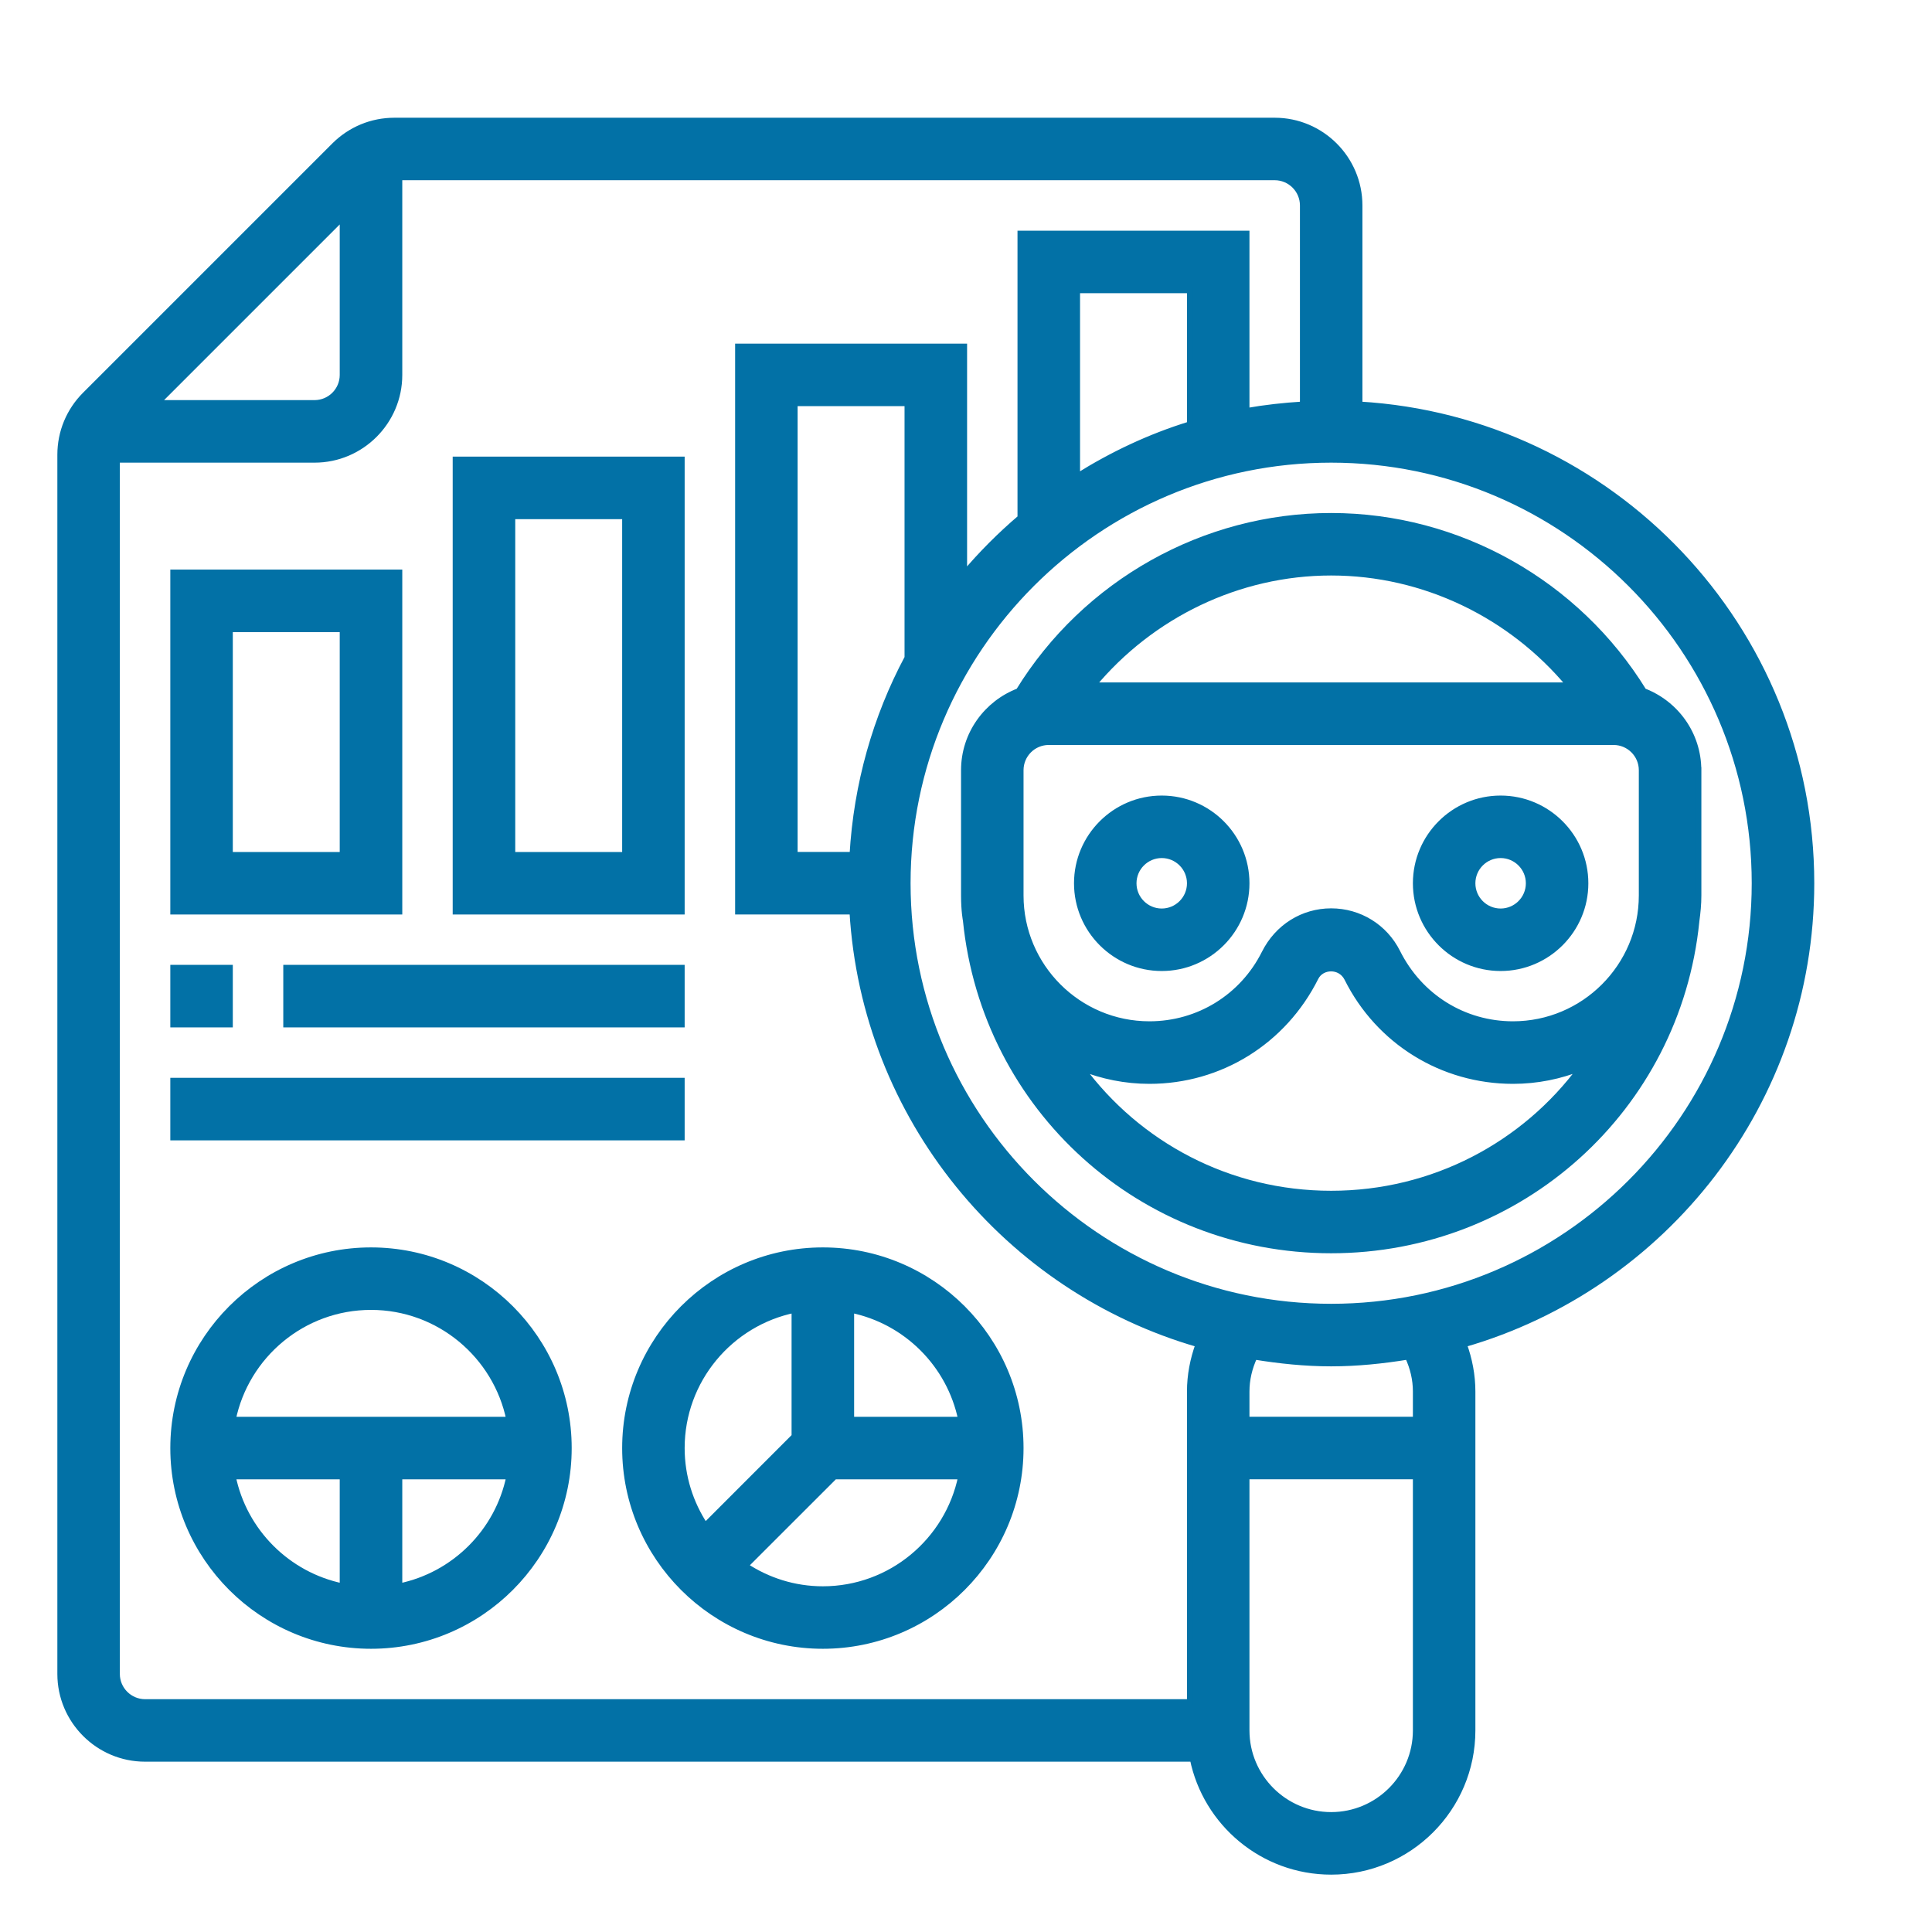
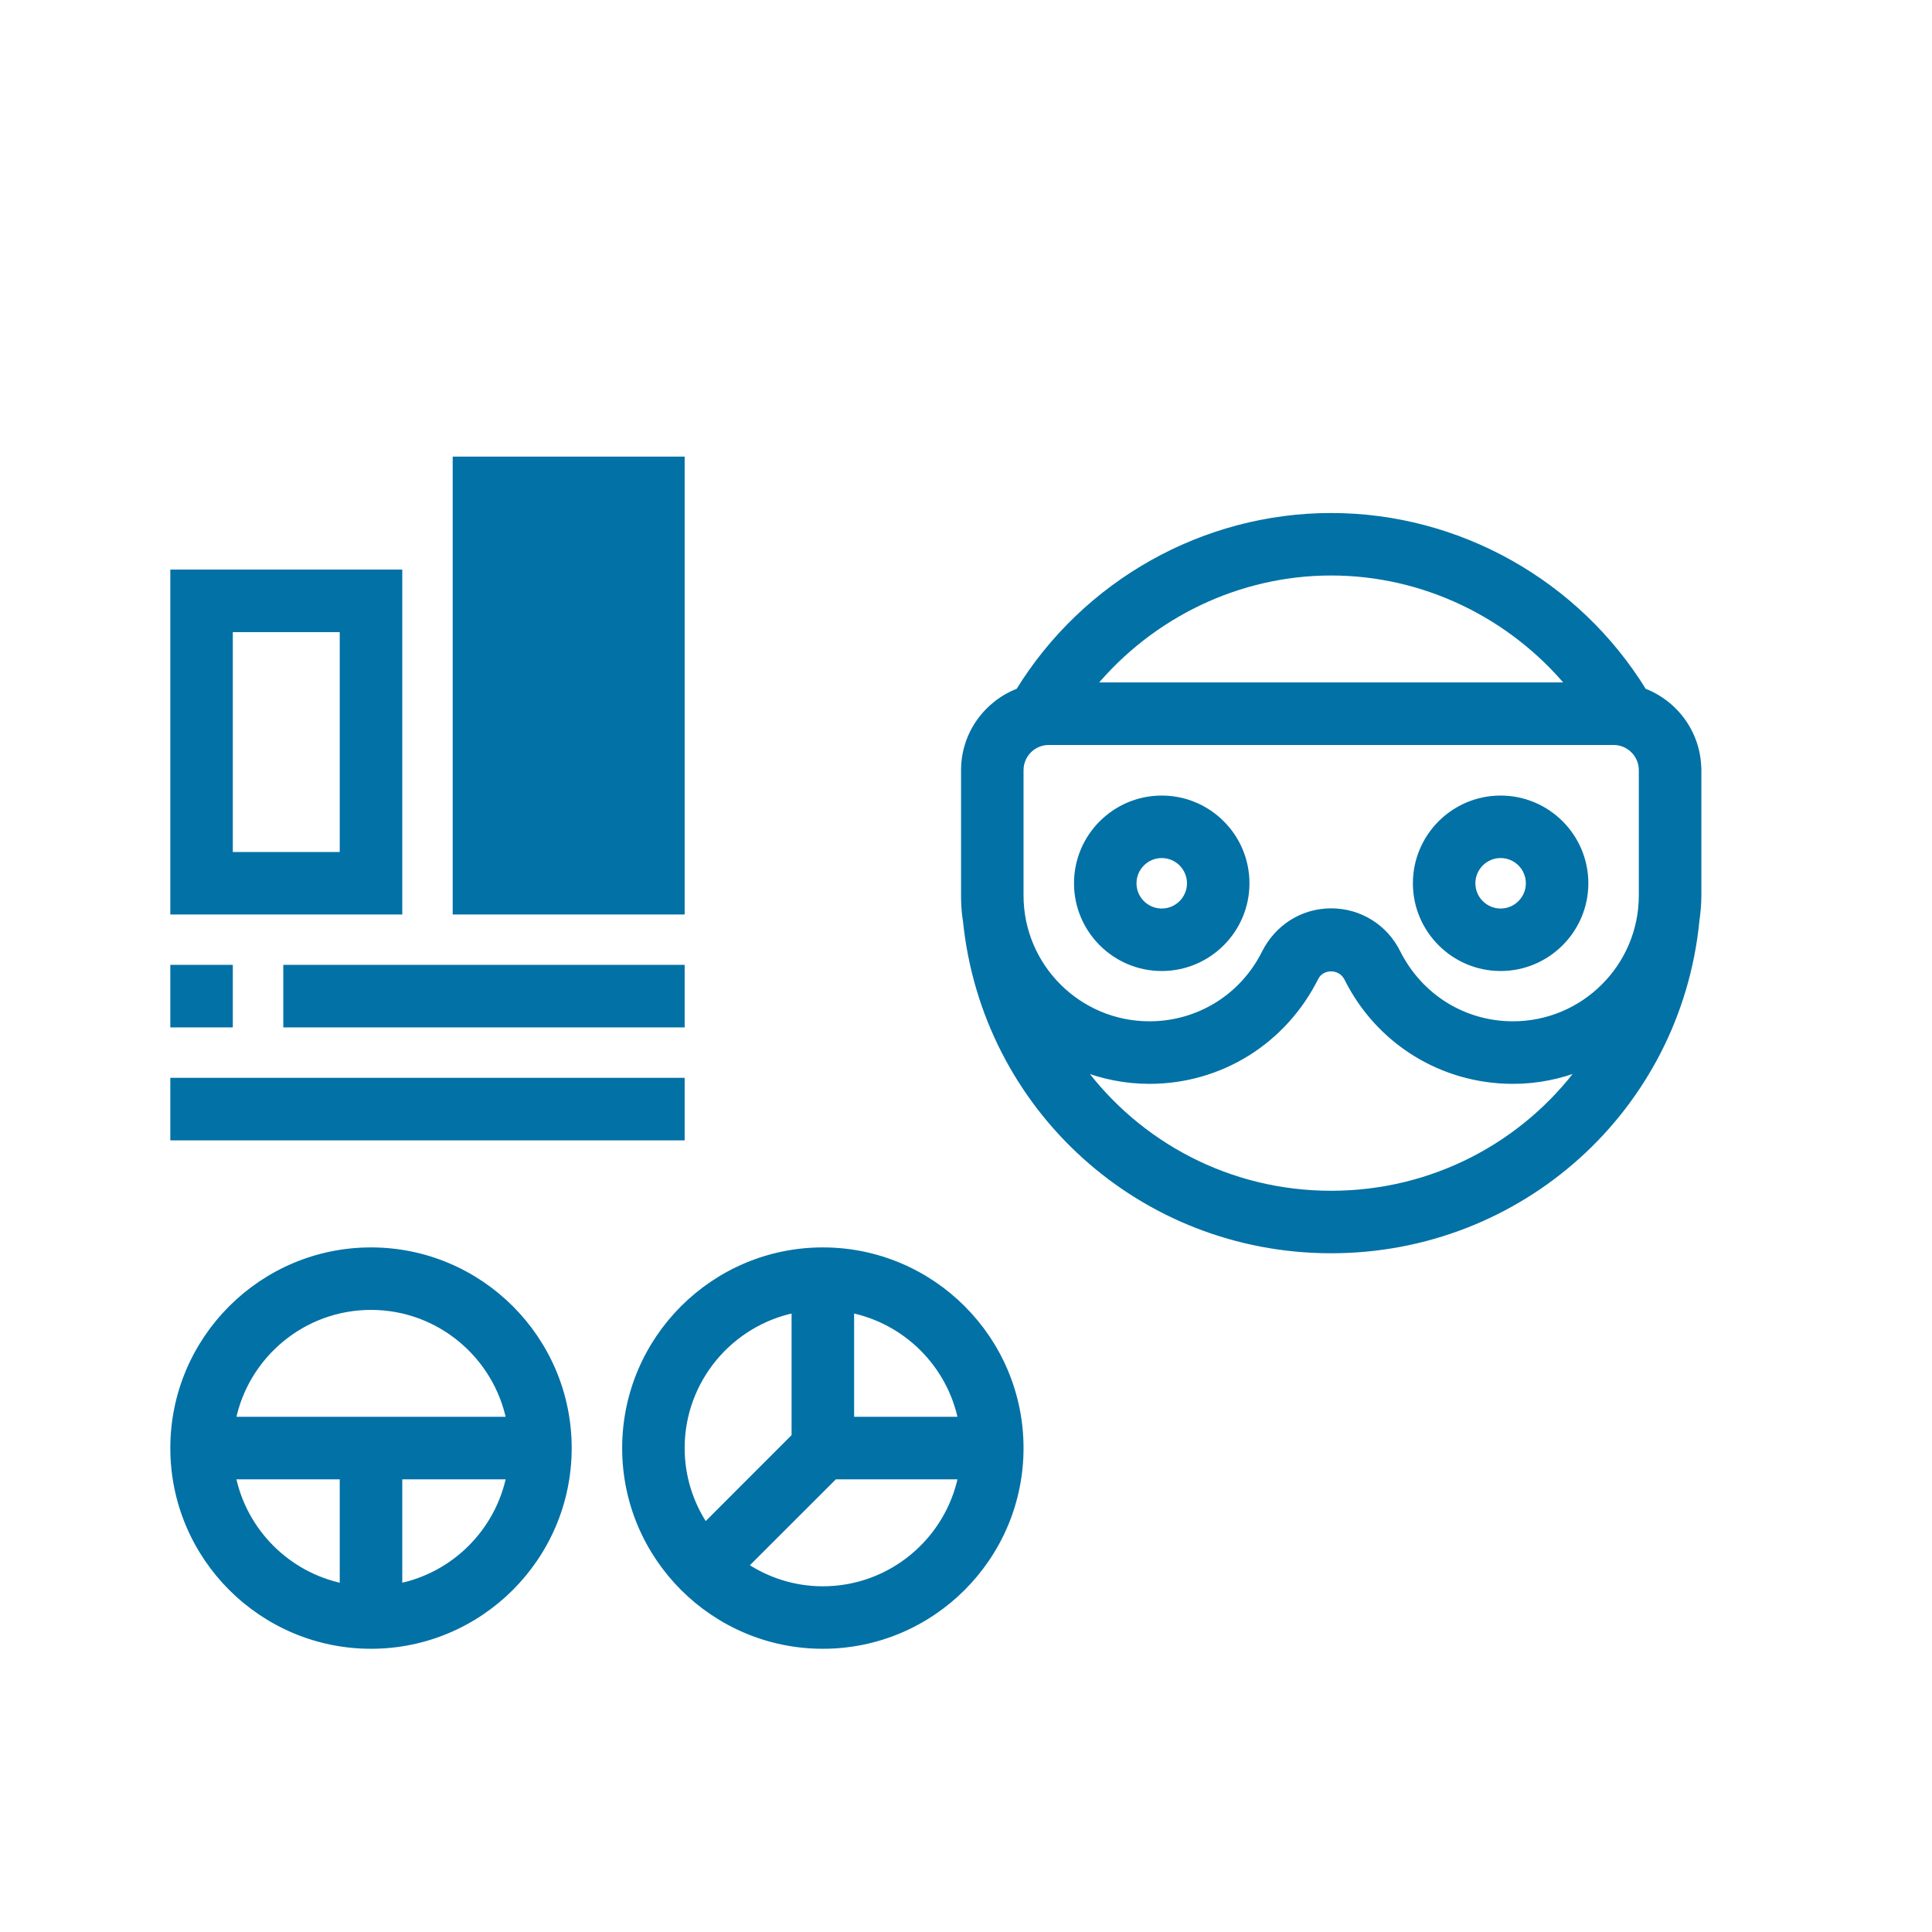
<svg xmlns="http://www.w3.org/2000/svg" width="32" height="32" viewBox="0 0 32 32" fill="none">
  <path d="M6.613 9.484H2.871V15.097H6.613V9.484ZM5.677 14.162H3.806V10.42H5.677L5.677 14.162Z" fill="#0271A6" stroke="#0271A6" stroke-width="0.1" />
-   <path d="M11.29 7.613H7.548V15.097H11.29V7.613ZM10.355 14.162H8.484V8.549H10.355V14.162Z" fill="#0271A6" stroke="#0271A6" stroke-width="0.1" />
+   <path d="M11.29 7.613H7.548V15.097H11.29V7.613ZM10.355 14.162H8.484H10.355V14.162Z" fill="#0271A6" stroke="#0271A6" stroke-width="0.1" />
  <path d="M6.145 20.711C4.34 20.711 2.871 22.18 2.871 23.985C2.871 25.79 4.34 27.259 6.145 27.259C7.951 27.259 9.419 25.79 9.419 23.985C9.419 22.18 7.951 20.711 6.145 20.711ZM6.145 21.646C7.274 21.646 8.219 22.451 8.437 23.517H3.854C4.071 22.451 5.016 21.646 6.145 21.646ZM3.854 24.453H5.677V26.277C4.763 26.09 4.04 25.368 3.854 24.453ZM6.613 26.277V24.453H8.437C8.25 25.368 7.528 26.09 6.613 26.277Z" fill="#0271A6" stroke="#0271A6" stroke-width="0.1" />
  <path d="M13.629 20.711C11.824 20.711 10.355 22.18 10.355 23.985C10.355 25.79 11.824 27.259 13.629 27.259C15.435 27.259 16.903 25.79 16.903 23.985C16.903 22.18 15.435 20.711 13.629 20.711ZM15.921 23.517H14.097V21.694C15.012 21.88 15.734 22.602 15.921 23.517ZM13.161 21.694V23.791L11.68 25.273C11.435 24.903 11.29 24.461 11.29 23.985C11.29 22.856 12.095 21.911 13.161 21.694ZM13.629 26.324C13.153 26.324 12.711 26.179 12.341 25.934L13.823 24.453H15.921C15.703 25.519 14.758 26.324 13.629 26.324Z" fill="#0271A6" stroke="#0271A6" stroke-width="0.1" />
  <path d="M2.871 16.031H3.806V16.967H2.871V16.031Z" fill="#0271A6" stroke="#0271A6" stroke-width="0.1" />
  <path d="M4.742 16.031H11.29V16.967H4.742V16.031Z" fill="#0271A6" stroke="#0271A6" stroke-width="0.1" />
  <path d="M2.871 17.902H11.29V18.838H2.871V17.902Z" fill="#0271A6" stroke="#0271A6" stroke-width="0.1" />
-   <path d="M30 14.629C30 10.402 26.683 6.945 22.516 6.701V3.403C22.516 2.63 21.887 2 21.113 2H6.533C6.158 2 5.806 2.146 5.54 2.411L1.411 6.54C1.146 6.805 1 7.158 1 7.532V27.726C1 28.499 1.63 29.129 2.403 29.129H19.757C19.974 30.195 20.919 31 22.048 31C23.338 31 24.387 29.951 24.387 28.661V23.048C24.387 22.778 24.336 22.516 24.245 22.265C27.564 21.309 30 18.251 30 14.629ZM5.677 3.597V6.21C5.677 6.468 5.467 6.677 5.21 6.677H2.597L5.677 3.597ZM1.935 27.726V7.613H5.21C5.983 7.613 6.613 6.983 6.613 6.21V2.935H21.113C21.371 2.935 21.581 3.145 21.581 3.403V6.701C21.264 6.72 20.951 6.755 20.645 6.809V3.871H16.903V8.577C16.566 8.864 16.253 9.178 15.968 9.516V5.742H12.226V15.097H14.12C14.321 18.511 16.678 21.351 19.852 22.265C19.761 22.516 19.71 22.779 19.71 23.048V28.194H2.403C2.146 28.194 1.935 27.984 1.935 27.726ZM19.71 7.03C19.043 7.235 18.418 7.532 17.839 7.895V4.806H19.71V7.03ZM14.121 14.161H13.161V6.677H15.032V10.895C14.507 11.879 14.189 12.987 14.121 14.161ZM22.048 30.064C21.275 30.064 20.645 29.435 20.645 28.661V24.452H23.452V28.661C23.452 29.435 22.822 30.064 22.048 30.064ZM23.452 23.048V23.516H20.645V23.048C20.645 22.847 20.692 22.651 20.777 22.469C21.192 22.536 21.615 22.581 22.048 22.581C22.482 22.581 22.905 22.536 23.32 22.469C23.405 22.651 23.452 22.847 23.452 23.048ZM22.048 21.645C18.18 21.645 15.032 18.498 15.032 14.629C15.032 10.76 18.18 7.613 22.048 7.613C25.917 7.613 29.064 10.76 29.064 14.629C29.064 18.498 25.917 21.645 22.048 21.645Z" fill="#0271A6" stroke="#0271A6" stroke-width="0.1" />
  <path d="M28.129 12.757C28.129 12.159 27.752 11.65 27.224 11.449C26.12 9.655 24.155 8.547 22.048 8.547C19.942 8.547 17.977 9.655 16.873 11.449C16.345 11.65 15.968 12.159 15.968 12.757V14.832C15.968 15.095 15.999 15.245 15.999 15.246C16.314 18.36 18.915 20.708 22.048 20.708C25.182 20.708 27.782 18.36 28.096 15.265C28.096 15.261 28.096 15.258 28.097 15.254C28.116 15.116 28.13 14.976 28.13 14.832V12.757L28.129 12.757ZM22.048 9.482C23.586 9.482 25.03 10.186 25.999 11.353H18.098C19.067 10.186 20.511 9.482 22.048 9.482ZM22.048 19.773C20.355 19.773 18.849 18.96 17.909 17.684C18.258 17.823 18.639 17.902 19.038 17.902C20.207 17.902 21.259 17.251 21.79 16.191C21.889 15.993 22.201 15.979 22.315 16.205C22.837 17.251 23.89 17.902 25.06 17.902C25.46 17.902 25.841 17.823 26.192 17.682C25.253 18.957 23.744 19.773 22.048 19.773ZM25.06 16.966C24.246 16.966 23.515 16.514 23.144 15.772C22.935 15.355 22.515 15.095 22.048 15.095C21.582 15.095 21.162 15.355 20.946 15.787C20.582 16.514 19.851 16.966 19.038 16.966C17.861 16.966 16.903 16.009 16.903 14.832V12.757C16.903 12.498 17.113 12.289 17.371 12.289H26.726C26.983 12.289 27.194 12.498 27.194 12.757V14.832C27.194 16.009 26.236 16.966 25.06 16.966Z" fill="#0271A6" stroke="#0271A6" stroke-width="0.1" />
  <path d="M19.242 13.227C18.468 13.227 17.839 13.856 17.839 14.63C17.839 15.403 18.468 16.033 19.242 16.033C20.016 16.033 20.645 15.403 20.645 14.63C20.645 13.856 20.016 13.227 19.242 13.227ZM19.242 15.098C18.984 15.098 18.774 14.888 18.774 14.63C18.774 14.372 18.984 14.162 19.242 14.162C19.5 14.162 19.71 14.372 19.71 14.63C19.71 14.888 19.5 15.098 19.242 15.098Z" fill="#0271A6" stroke="#0271A6" stroke-width="0.1" />
  <path d="M24.855 13.227C24.081 13.227 23.452 13.856 23.452 14.63C23.452 15.403 24.081 16.033 24.855 16.033C25.628 16.033 26.258 15.403 26.258 14.63C26.258 13.856 25.628 13.227 24.855 13.227ZM24.855 15.098C24.597 15.098 24.387 14.888 24.387 14.63C24.387 14.372 24.597 14.162 24.855 14.162C25.113 14.162 25.323 14.372 25.323 14.63C25.323 14.888 25.113 15.098 24.855 15.098Z" fill="#0271A6" stroke="#0271A6" stroke-width="0.1" />
</svg>